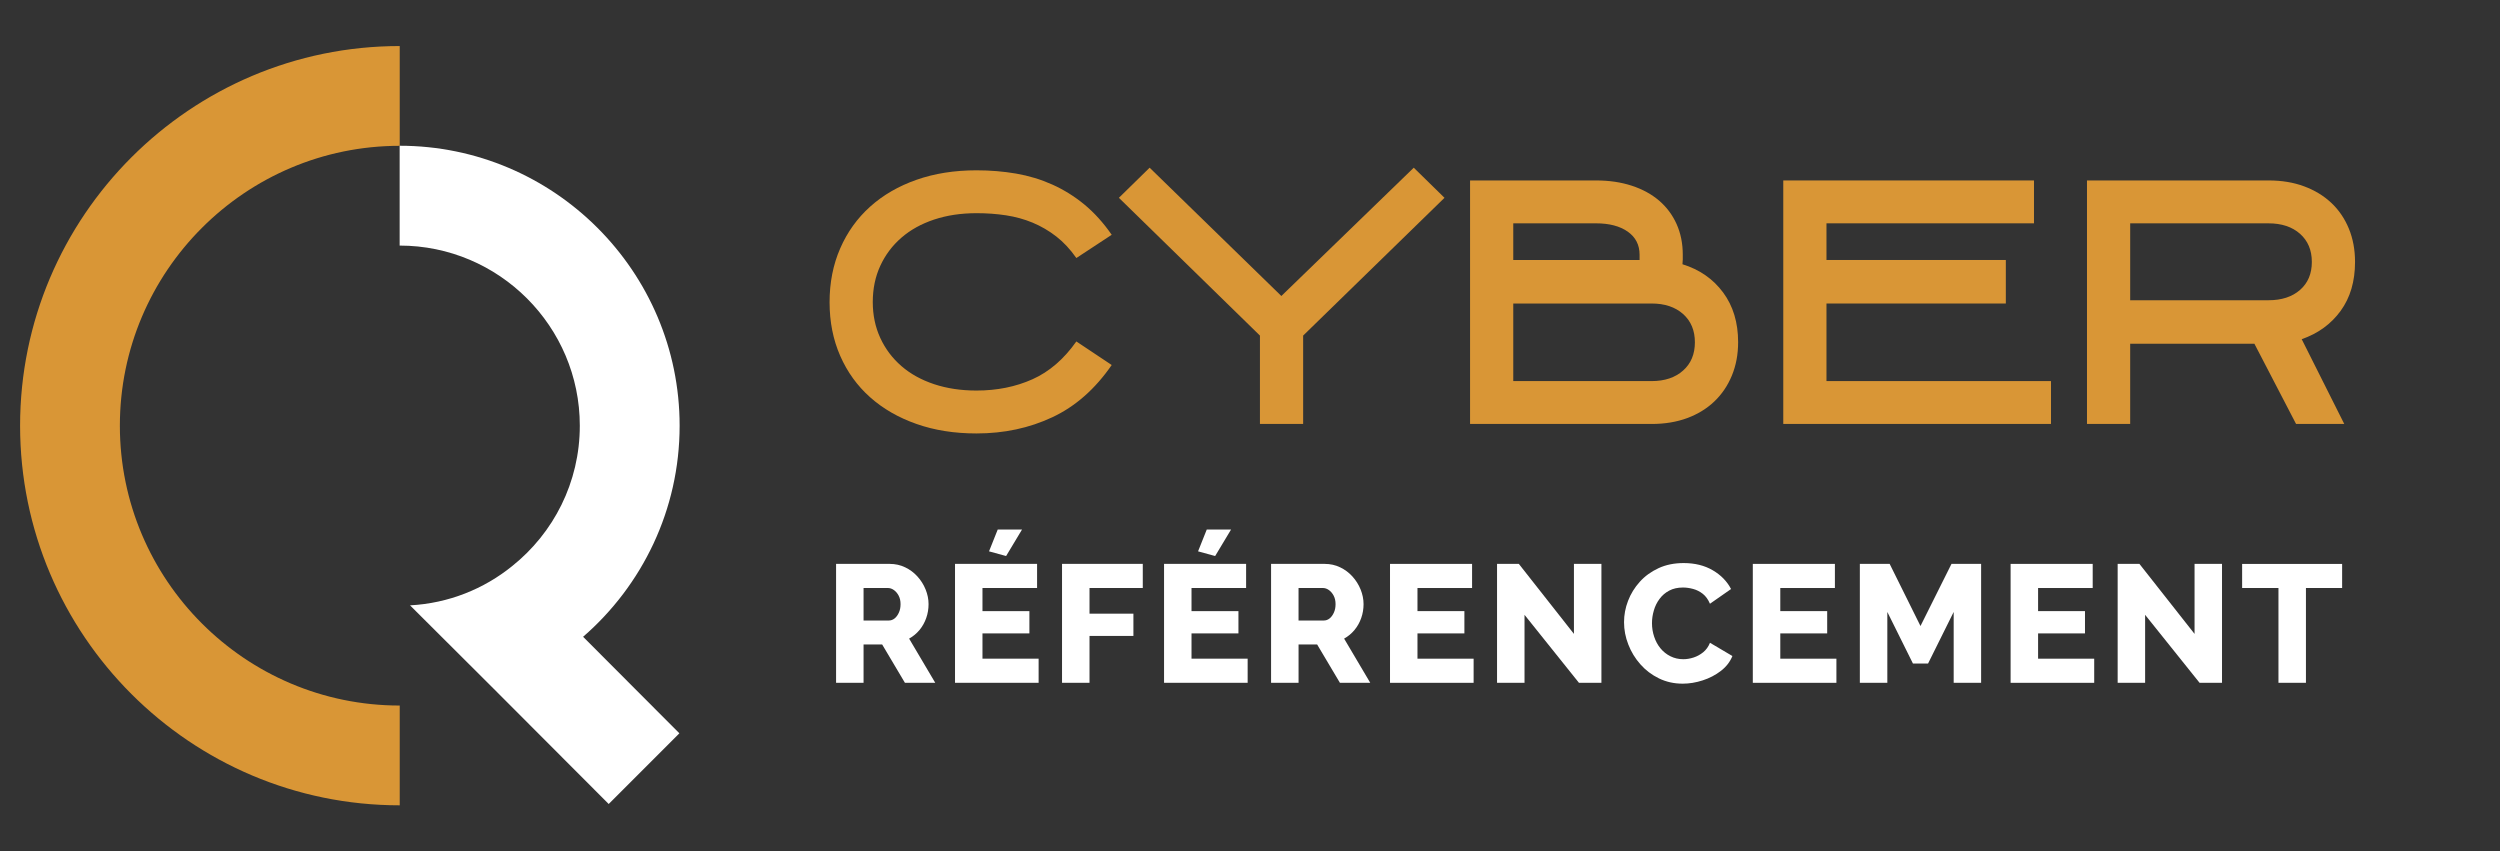
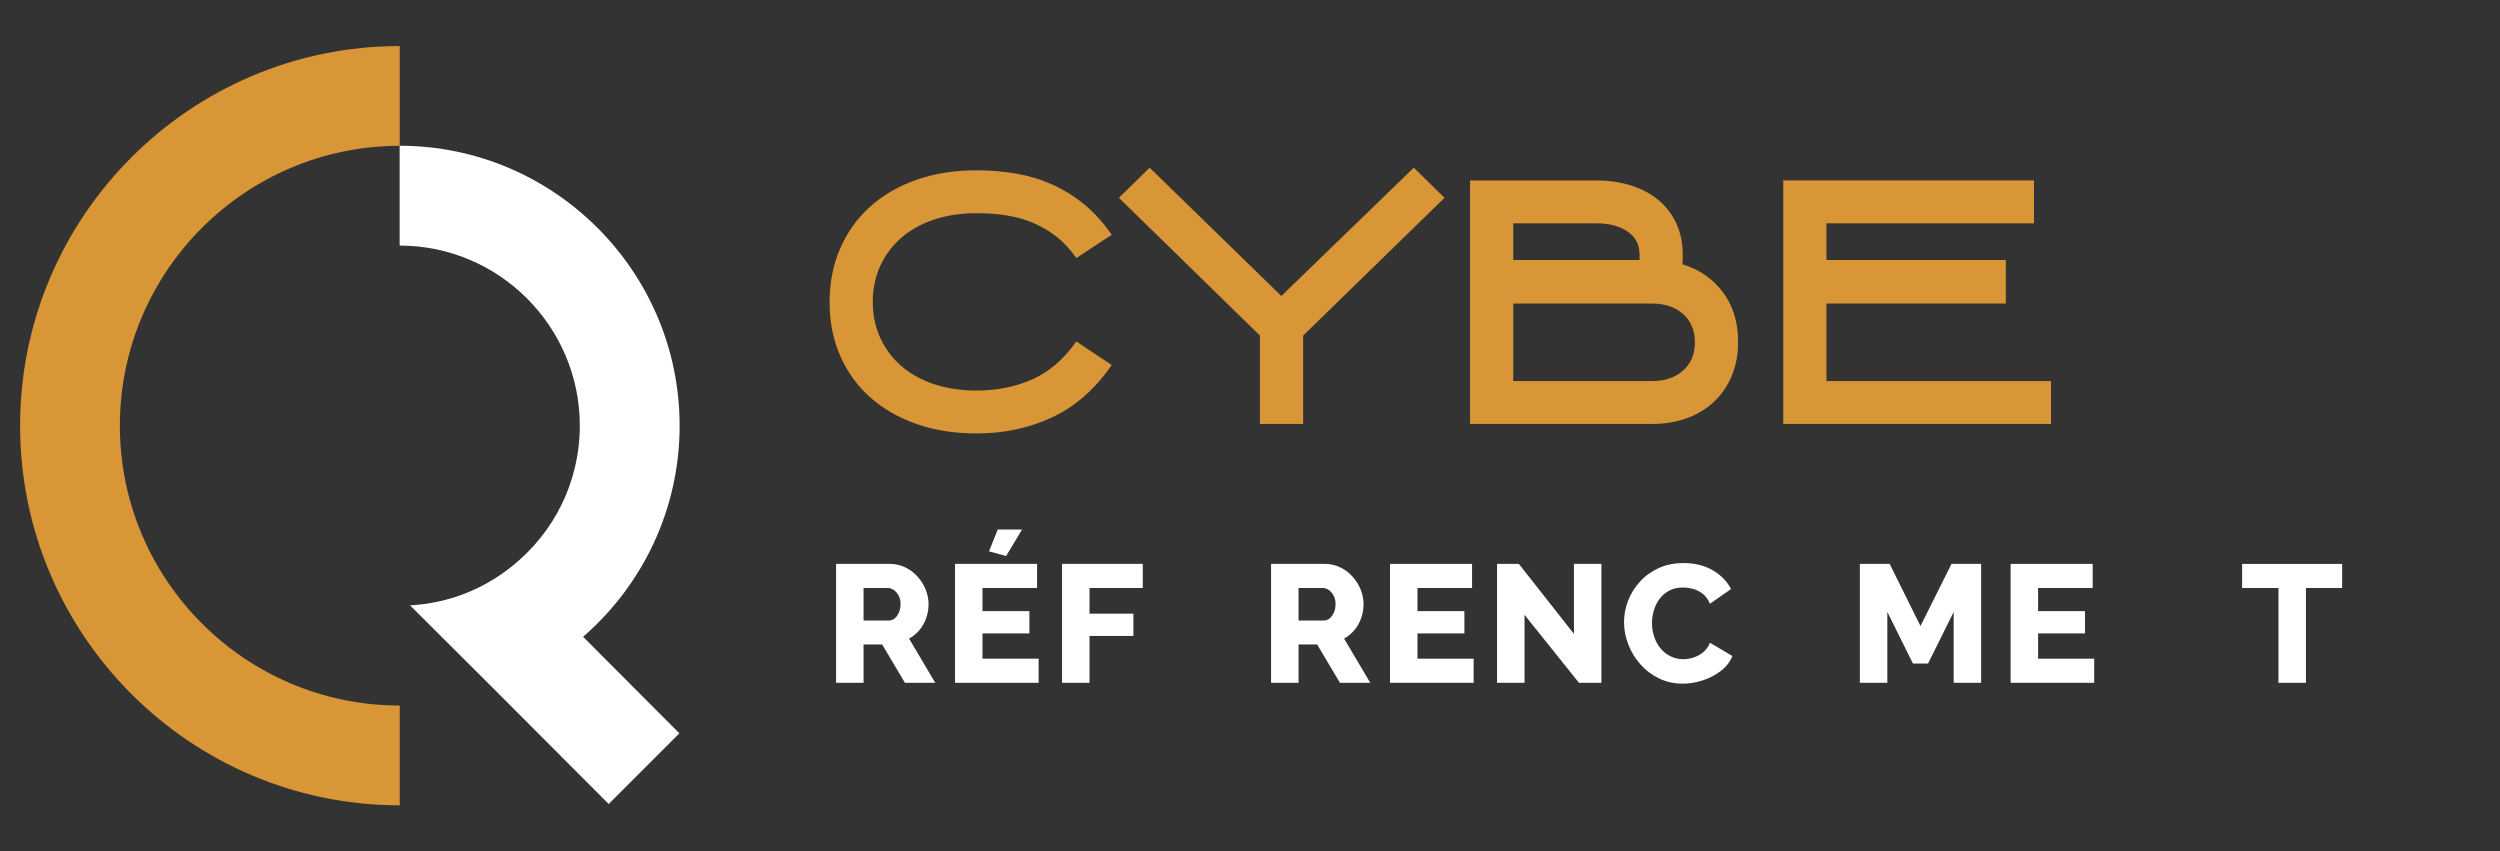
<svg xmlns="http://www.w3.org/2000/svg" version="1.1" id="Calque_1" x="0px" y="0px" width="188.667px" height="64.25px" viewBox="0 0 188.667 64.25" enable-background="new 0 0 188.667 64.25" xml:space="preserve">
  <rect x="0" y="0" width="188.667" height="64.25" fill="#333333" stroke="none" />
  <path fill="#D99636" d="M9.046,32.125c0-11.646,9.473-21.121,21.12-21.121V3.475c-15.798,0-28.65,12.852-28.65,28.65  s12.852,28.65,28.65,28.65v-7.53C18.52,53.245,9.046,43.771,9.046,32.125z" />
  <path fill="#FFFFFF" d="M51.289,32.128c0-11.645-9.484-21.129-21.129-21.129v7.534c7.494,0,13.596,6.099,13.596,13.595  c0,4.282-1.988,8.106-5.105,10.593c-2.123,1.721-4.801,2.81-7.707,2.963l6.328,6.309l8.664,8.682l5.334-5.335l-7.266-7.284  C48.459,44.192,51.289,38.476,51.289,32.128z" />
  <g>
    <g>
      <g>
        <path fill="#D99636" d="M73.695,32.711c-1.664,0-3.174-0.238-4.533-0.717c-1.357-0.477-2.523-1.148-3.494-2.012     c-0.973-0.865-1.725-1.906-2.26-3.125s-0.803-2.569-0.803-4.051c0-1.482,0.268-2.836,0.803-4.063     c0.535-1.227,1.287-2.275,2.26-3.148c0.971-0.873,2.137-1.548,3.494-2.025c1.359-0.478,2.869-0.717,4.533-0.717     c1.037,0,2.033,0.083,2.988,0.247c0.955,0.165,1.865,0.44,2.729,0.827c0.865,0.388,1.672,0.89,2.422,1.507     c0.748,0.618,1.436,1.38,2.063,2.285l-2.668,1.753c-0.461-0.658-0.967-1.201-1.52-1.63c-0.551-0.428-1.145-0.773-1.777-1.037     c-0.635-0.264-1.307-0.448-2.014-0.556s-1.449-0.161-2.223-0.161c-1.17,0-2.234,0.161-3.199,0.481     c-0.963,0.32-1.787,0.776-2.469,1.368c-0.684,0.592-1.215,1.299-1.594,2.12c-0.379,0.822-0.568,1.734-0.568,2.736     c0,0.986,0.189,1.891,0.568,2.712c0.379,0.822,0.91,1.529,1.594,2.121c0.682,0.592,1.506,1.047,2.469,1.367     c0.965,0.32,2.029,0.48,3.199,0.48c1.547,0,2.955-0.283,4.223-0.852c1.27-0.568,2.371-1.52,3.311-2.853l2.668,1.778     c-1.252,1.816-2.746,3.131-4.484,3.943C77.676,32.305,75.77,32.711,73.695,32.711z" />
        <path fill="#D99636" d="M98.344,25.326v6.668h-3.26v-6.668L84.439,14.928l2.32-2.272l9.941,9.682l9.992-9.682l2.32,2.272     L98.344,25.326z" />
        <path fill="#D99636" d="M110.941,31.994V13.618h9.508c0.988,0,1.885,0.132,2.693,0.396c0.807,0.264,1.494,0.639,2.063,1.124     c0.566,0.485,1.008,1.074,1.32,1.766s0.469,1.466,0.469,2.322c0,0.115,0,0.23,0,0.346s-0.008,0.238-0.023,0.37     c1.283,0.396,2.305,1.104,3.063,2.124c0.758,1.021,1.137,2.272,1.137,3.754c0,0.923-0.158,1.763-0.471,2.521     s-0.752,1.408-1.32,1.951s-1.252,0.963-2.051,1.26c-0.799,0.295-1.691,0.443-2.68,0.443H110.941z M123.734,19.62v-0.395     c0-0.741-0.297-1.322-0.891-1.742c-0.596-0.42-1.396-0.629-2.402-0.629h-6.24v2.766H123.734z M114.201,28.76h10.441     c0.99,0,1.781-0.266,2.375-0.795c0.594-0.527,0.891-1.24,0.891-2.133s-0.297-1.604-0.891-2.133s-1.385-0.794-2.375-0.794h-10.441     V28.76z" />
        <path fill="#D99636" d="M151.373,22.905h-13.535v5.854h16.943v3.234h-20.203V13.618h18.92v3.236h-15.66v2.766h13.535V22.905z" />
-         <path fill="#D99636" d="M160.758,31.994h-3.26V13.618h13.709c0.986,0,1.881,0.148,2.68,0.445c0.797,0.296,1.48,0.712,2.049,1.247     s1.01,1.182,1.322,1.938c0.313,0.758,0.469,1.598,0.469,2.52c0,1.466-0.361,2.696-1.086,3.692s-1.705,1.709-2.939,2.137     l3.211,6.396h-3.637l-3.143-6.051h-9.375V31.994z M160.758,22.658h10.443c0.988,0,1.781-0.259,2.375-0.778     c0.594-0.519,0.891-1.223,0.891-2.111c0-0.89-0.297-1.597-0.891-2.124s-1.387-0.79-2.375-0.79h-10.443V22.658z" />
      </g>
    </g>
    <g>
      <g>
        <path fill="#FFFFFF" d="M63.096,51.53v-8.975h4.045c0.422,0,0.813,0.086,1.17,0.26c0.359,0.172,0.668,0.404,0.93,0.695     c0.262,0.289,0.465,0.617,0.613,0.979c0.146,0.363,0.221,0.729,0.221,1.1s-0.059,0.723-0.178,1.057     c-0.117,0.332-0.285,0.631-0.504,0.896c-0.221,0.266-0.48,0.482-0.785,0.652l1.973,3.336h-2.289l-1.719-2.895H65.17v2.895H63.096     z M65.17,46.829h1.896c0.168,0,0.316-0.053,0.447-0.158s0.238-0.252,0.322-0.438c0.086-0.184,0.127-0.398,0.127-0.645     c0-0.244-0.049-0.457-0.145-0.639c-0.098-0.18-0.217-0.322-0.361-0.422c-0.143-0.102-0.295-0.152-0.455-0.152H65.17V46.829z" />
        <path fill="#FFFFFF" d="M78.381,49.71v1.82h-6.309v-8.975h6.193v1.82h-4.121v1.744h3.541v1.682h-3.541v1.908H78.381z      M75.928,41.962l-1.289-0.354l0.656-1.645h1.834L75.928,41.962z" />
        <path fill="#FFFFFF" d="M80.148,51.53v-8.975h6.094v1.82h-4.02v1.934h3.313v1.682h-3.313v3.539H80.148z" />
-         <path fill="#FFFFFF" d="M94.156,49.71v1.82h-6.309v-8.975h6.193v1.82H89.92v1.744h3.541v1.682H89.92v1.908H94.156z      M91.703,41.962l-1.289-0.354l0.656-1.645h1.834L91.703,41.962z" />
        <path fill="#FFFFFF" d="M95.924,51.53v-8.975h4.045c0.422,0,0.813,0.086,1.17,0.26c0.359,0.172,0.668,0.404,0.93,0.695     c0.262,0.289,0.465,0.617,0.613,0.979c0.146,0.363,0.221,0.729,0.221,1.1s-0.059,0.723-0.178,1.057     c-0.117,0.332-0.285,0.631-0.504,0.896c-0.221,0.266-0.48,0.482-0.785,0.652l1.973,3.336h-2.289L99.4,48.636h-1.402v2.895H95.924     z M97.998,46.829h1.896c0.168,0,0.316-0.053,0.447-0.158s0.238-0.252,0.322-0.438c0.086-0.184,0.127-0.398,0.127-0.645     c0-0.244-0.049-0.457-0.145-0.639c-0.098-0.18-0.217-0.322-0.361-0.422c-0.143-0.102-0.295-0.152-0.455-0.152h-1.832V46.829z" />
        <path fill="#FFFFFF" d="M111.209,49.71v1.82H104.9v-8.975h6.193v1.82h-4.121v1.744h3.541v1.682h-3.541v1.908H111.209z" />
        <path fill="#FFFFFF" d="M115.051,46.399v5.131h-2.074v-8.975h1.645l4.158,5.283v-5.283h2.074v8.975h-1.695L115.051,46.399z" />
        <path fill="#FFFFFF" d="M122.561,46.954c0-0.547,0.1-1.084,0.303-1.611c0.201-0.527,0.496-1.004,0.885-1.436     c0.387-0.43,0.859-0.771,1.416-1.029s1.188-0.385,1.896-0.385c0.842,0,1.572,0.18,2.193,0.543     c0.619,0.361,1.08,0.834,1.383,1.416l-1.592,1.111c-0.135-0.32-0.314-0.568-0.537-0.746c-0.225-0.176-0.469-0.301-0.734-0.371     c-0.266-0.072-0.52-0.107-0.764-0.107c-0.396,0-0.742,0.076-1.037,0.232s-0.539,0.365-0.732,0.627     c-0.195,0.26-0.338,0.551-0.43,0.871c-0.094,0.32-0.141,0.641-0.141,0.961c0,0.354,0.055,0.695,0.166,1.023     c0.109,0.33,0.266,0.621,0.473,0.873s0.457,0.453,0.752,0.6c0.295,0.148,0.619,0.223,0.975,0.223c0.252,0,0.51-0.043,0.77-0.127     c0.262-0.084,0.504-0.217,0.729-0.398c0.223-0.182,0.393-0.42,0.512-0.715l1.693,1c-0.178,0.438-0.467,0.813-0.873,1.125     c-0.404,0.311-0.861,0.549-1.371,0.713c-0.51,0.166-1.014,0.248-1.51,0.248c-0.65,0-1.246-0.133-1.789-0.398     s-1.012-0.619-1.402-1.063c-0.393-0.441-0.695-0.939-0.91-1.492C122.668,48.091,122.561,47.528,122.561,46.954z" />
-         <path fill="#FFFFFF" d="M138.588,49.71v1.82h-6.309v-8.975h6.195v1.82h-4.121v1.744h3.539v1.682h-3.539v1.908H138.588z" />
        <path fill="#FFFFFF" d="M147.438,51.53v-5.348l-1.934,3.895h-1.139l-1.934-3.895v5.348h-2.074v-8.975h2.25l2.326,4.689     l2.34-4.689h2.236v8.975H147.438z" />
        <path fill="#FFFFFF" d="M158.043,49.71v1.82h-6.309v-8.975h6.195v1.82h-4.121v1.744h3.539v1.682h-3.539v1.908H158.043z" />
-         <path fill="#FFFFFF" d="M161.885,46.399v5.131h-2.072v-8.975h1.643l4.16,5.283v-5.283h2.072v8.975h-1.693L161.885,46.399z" />
        <path fill="#FFFFFF" d="M176.752,44.376h-2.73v7.154h-2.074v-7.154h-2.742v-1.82h7.547V44.376z" />
      </g>
    </g>
  </g>
</svg>